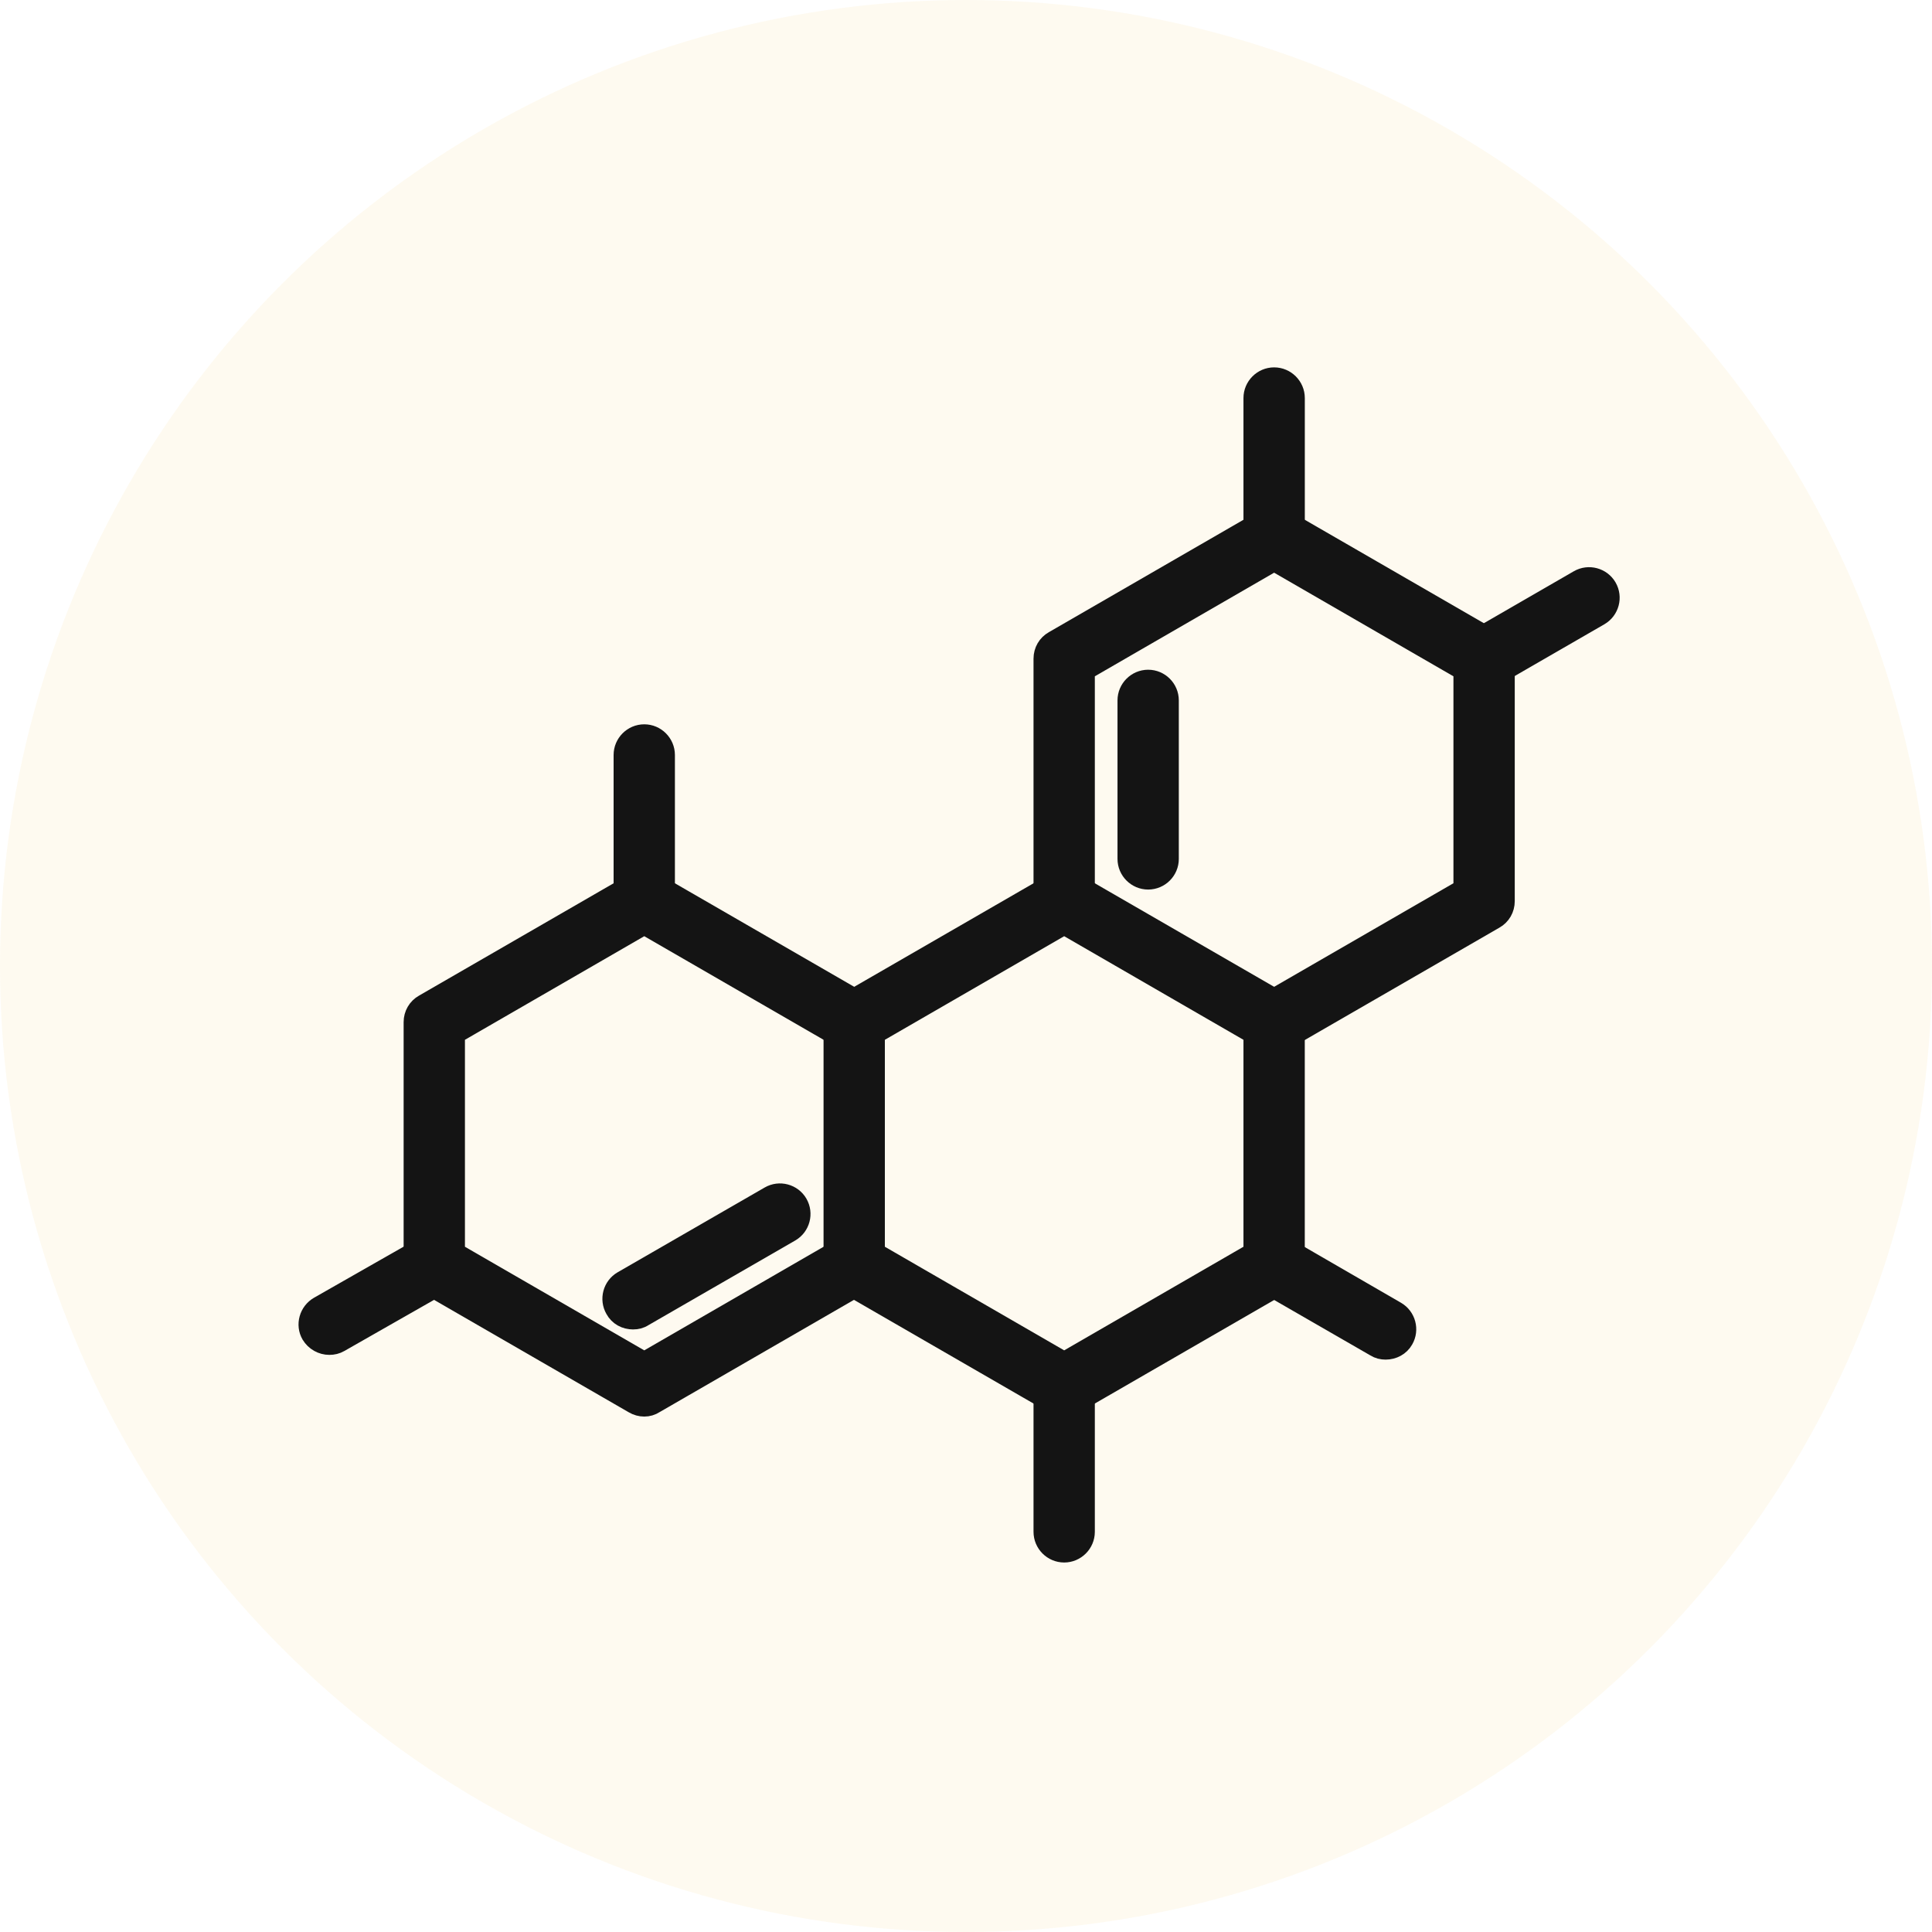
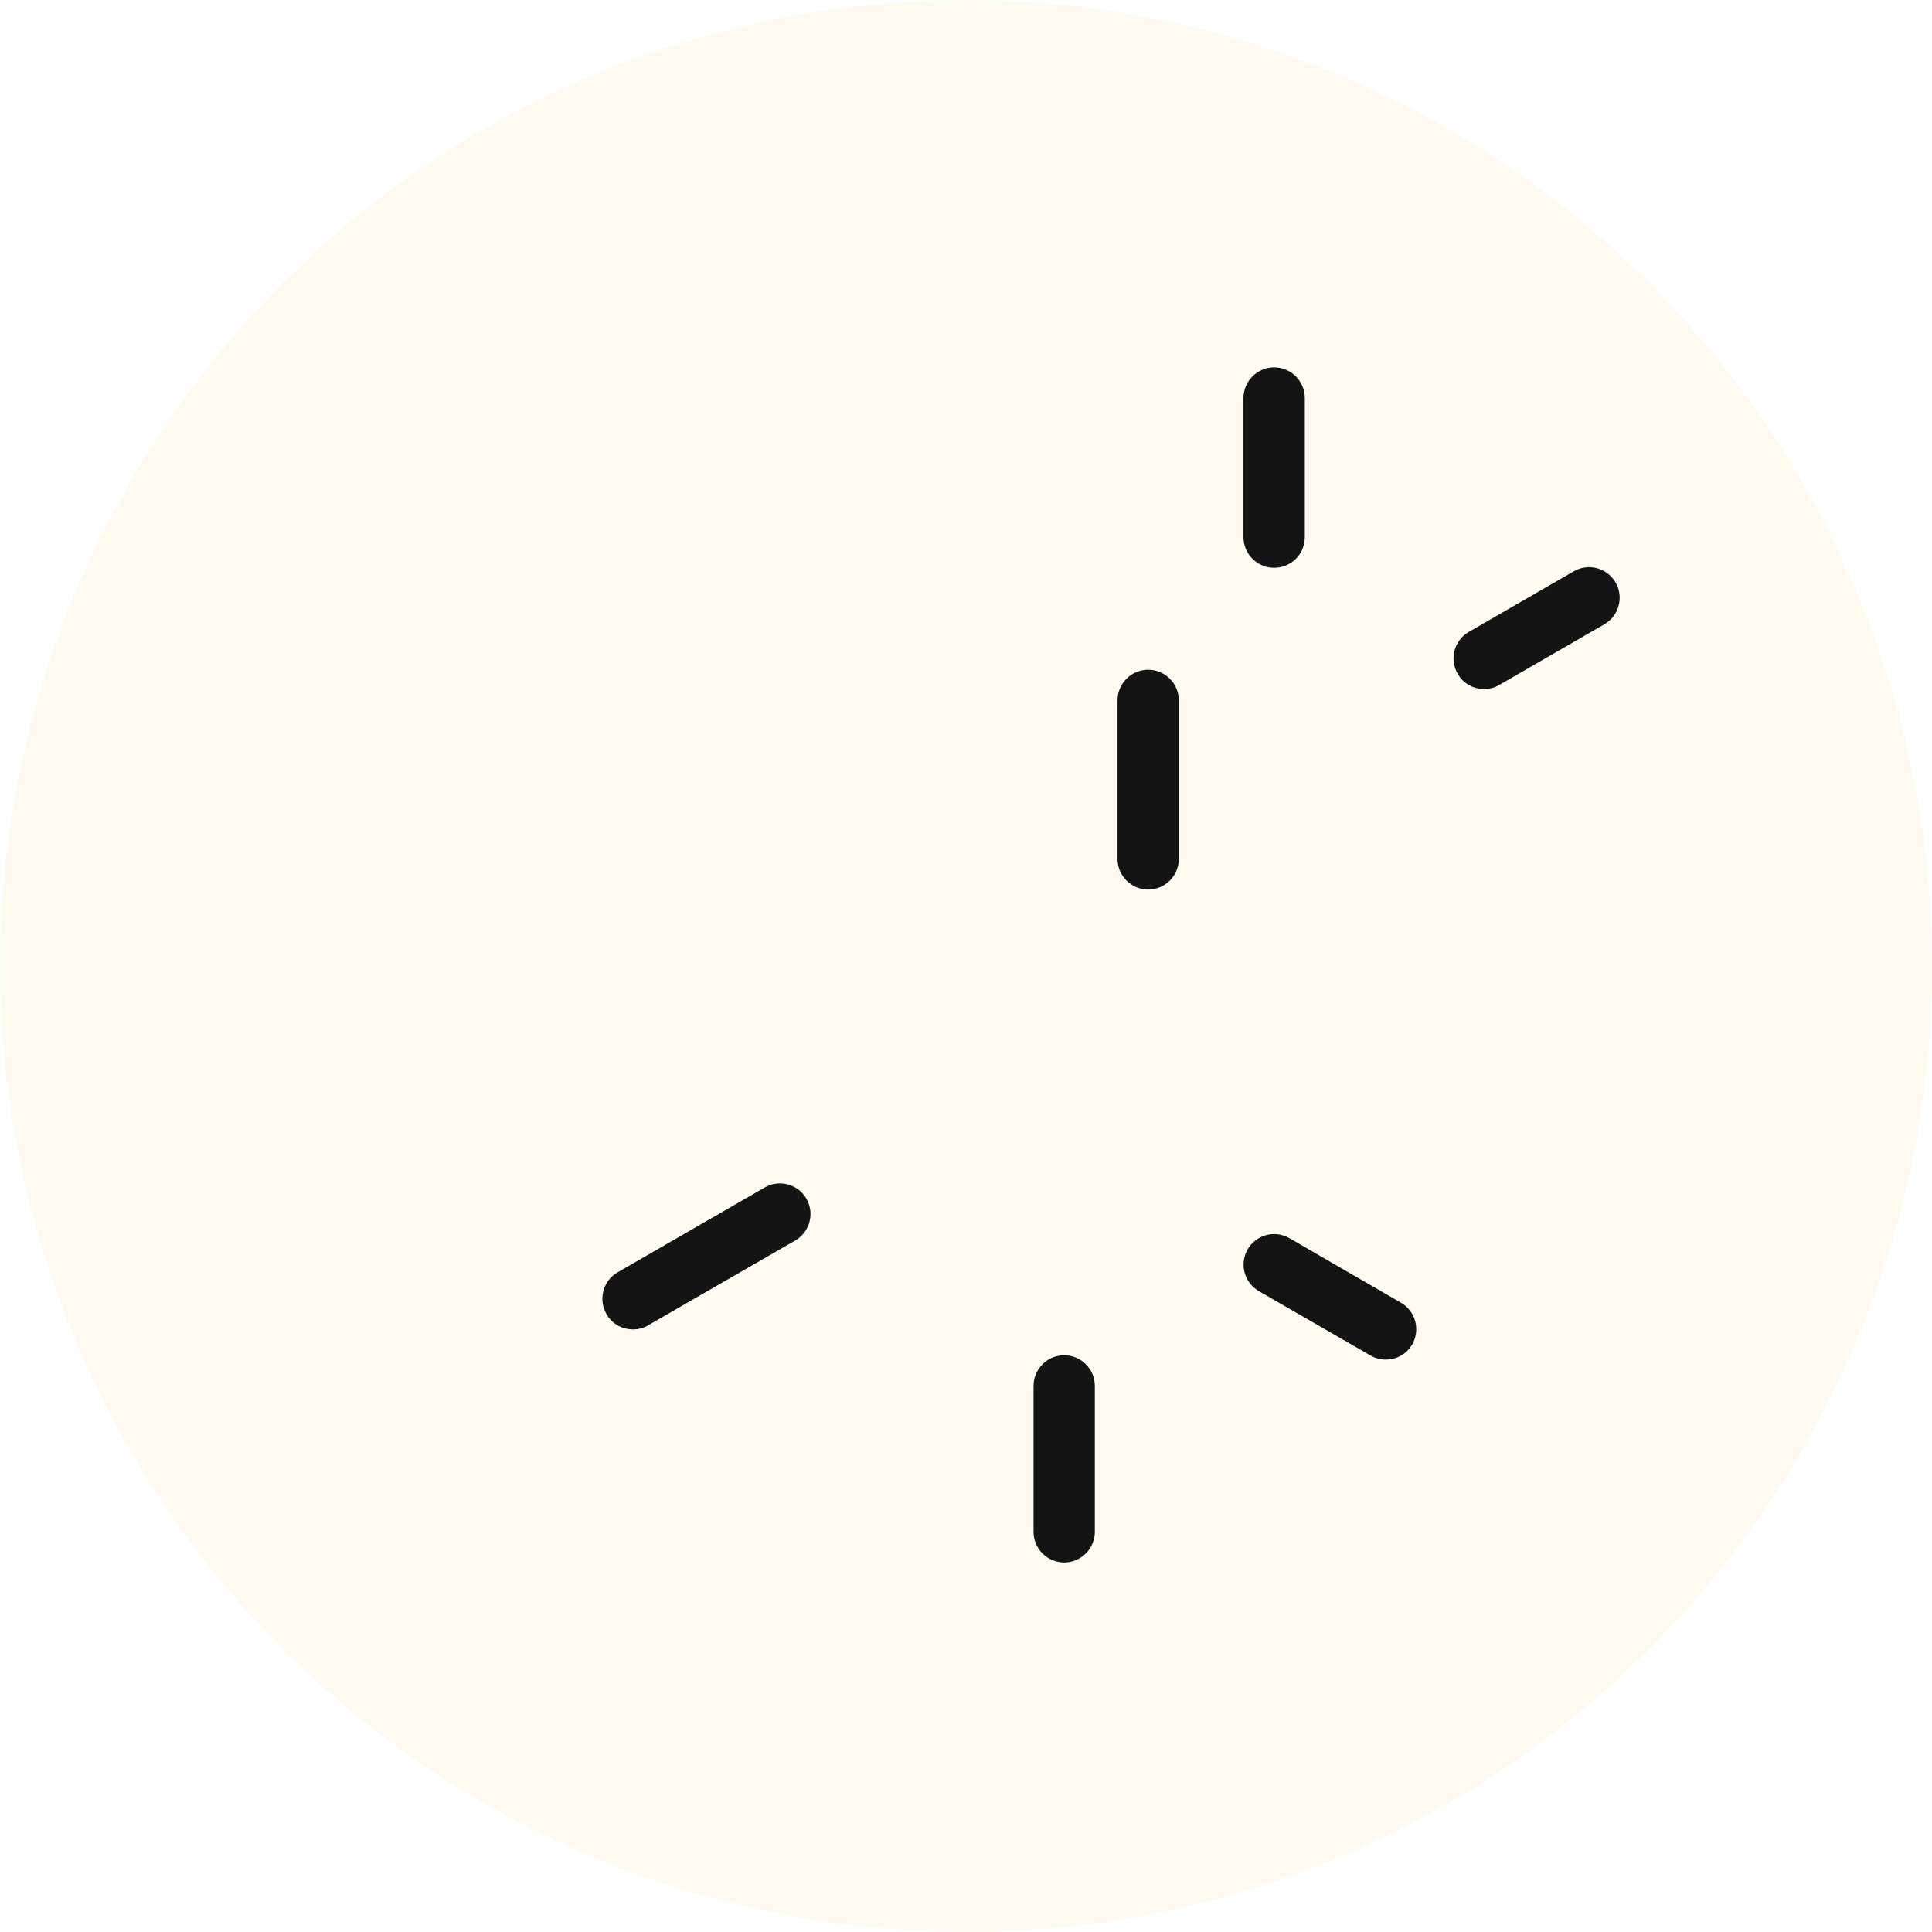
<svg xmlns="http://www.w3.org/2000/svg" width="60" height="60" viewBox="0 0 60 60" fill="none">
  <circle cx="30" cy="30" r="30" fill="#FBE7B4" fill-opacity="0.2" />
-   <path d="M33.049 43.693C32.935 43.693 32.821 43.66 32.723 43.603L26.202 39.838C25.998 39.723 25.876 39.503 25.876 39.275V31.744C25.876 31.508 25.998 31.296 26.202 31.181L32.723 27.416C32.927 27.302 33.171 27.302 33.375 27.416L39.895 31.181C40.099 31.296 40.221 31.516 40.221 31.744V39.275C40.221 39.511 40.099 39.723 39.895 39.838L33.375 43.603C33.277 43.66 33.163 43.693 33.049 43.693ZM27.18 38.892L33.049 42.283L38.917 38.892V32.119L33.049 28.728L27.18 32.119V38.892Z" fill="#141414" stroke="#141414" stroke-width="0.6" />
  <path d="M43.033 41.924C42.919 41.924 42.813 41.9 42.708 41.834L39.243 39.837C38.934 39.658 38.828 39.259 39.007 38.949C39.186 38.639 39.586 38.533 39.895 38.713L43.359 40.718C43.669 40.897 43.775 41.297 43.596 41.606C43.482 41.81 43.262 41.924 43.033 41.924Z" fill="#141414" stroke="#141414" stroke-width="0.6" />
-   <path d="M39.569 32.396C39.341 32.396 39.121 32.282 39.007 32.07C38.828 31.76 38.934 31.361 39.243 31.181L45.438 27.603V20.83L39.569 17.439L33.701 20.83V27.986C33.701 28.345 33.407 28.639 33.049 28.639C32.69 28.639 32.397 28.345 32.397 27.986V20.455C32.397 20.219 32.519 20.007 32.723 19.893L39.243 16.127C39.447 16.013 39.692 16.013 39.895 16.127L46.416 19.893C46.62 20.007 46.742 20.227 46.742 20.455V27.986C46.742 28.223 46.62 28.435 46.416 28.549L39.895 32.314C39.789 32.363 39.684 32.396 39.569 32.396Z" fill="#141414" stroke="#141414" stroke-width="0.6" />
  <path d="M35.657 27.326C35.299 27.326 35.005 27.033 35.005 26.674V21.751C35.005 21.392 35.299 21.099 35.657 21.099C36.016 21.099 36.309 21.392 36.309 21.751V26.674C36.309 27.033 36.016 27.326 35.657 27.326Z" fill="#141414" stroke="#141414" stroke-width="0.6" />
-   <path d="M20.008 43.693C19.894 43.693 19.779 43.66 19.682 43.603L13.161 39.838C12.957 39.723 12.835 39.503 12.835 39.275V31.744C12.835 31.508 12.957 31.296 13.161 31.181L19.682 27.416C19.886 27.302 20.13 27.302 20.334 27.416L26.854 31.181C27.164 31.361 27.27 31.76 27.091 32.07C26.911 32.38 26.512 32.486 26.202 32.306L20.008 28.728L14.139 32.119V38.892L20.008 42.283L26.202 38.705C26.512 38.525 26.911 38.631 27.091 38.941C27.27 39.251 27.164 39.65 26.854 39.829L20.334 43.595C20.236 43.66 20.122 43.693 20.008 43.693Z" fill="#141414" stroke="#141414" stroke-width="0.6" />
  <path d="M19.657 40.987C19.429 40.987 19.209 40.873 19.095 40.661C18.916 40.351 19.021 39.952 19.331 39.772L23.896 37.14C24.205 36.96 24.605 37.066 24.784 37.376C24.963 37.686 24.857 38.085 24.548 38.264L19.983 40.897C19.885 40.962 19.771 40.987 19.657 40.987Z" fill="#141414" stroke="#141414" stroke-width="0.6" />
  <path d="M39.569 17.333C39.211 17.333 38.917 17.04 38.917 16.681V12.361C38.917 12.003 39.211 11.709 39.569 11.709C39.928 11.709 40.222 12.003 40.222 12.361V16.681C40.222 17.048 39.928 17.333 39.569 17.333Z" fill="#141414" stroke="#141414" stroke-width="0.6" />
-   <path d="M20.008 28.63C19.649 28.63 19.356 28.337 19.356 27.978V23.447C19.356 23.088 19.649 22.794 20.008 22.794C20.366 22.794 20.66 23.088 20.66 23.447V27.978C20.66 28.337 20.366 28.63 20.008 28.63Z" fill="#141414" stroke="#141414" stroke-width="0.6" />
  <path d="M33.049 48.225C32.69 48.225 32.397 47.931 32.397 47.573V43.041C32.397 42.682 32.69 42.389 33.049 42.389C33.407 42.389 33.701 42.682 33.701 43.041V47.573C33.701 47.931 33.407 48.225 33.049 48.225Z" fill="#141414" stroke="#141414" stroke-width="0.6" />
-   <path d="M10.227 41.777C9.999 41.777 9.779 41.655 9.656 41.451C9.477 41.142 9.591 40.742 9.901 40.563L13.161 38.705C13.471 38.525 13.87 38.639 14.05 38.949C14.229 39.259 14.115 39.658 13.805 39.838L10.545 41.696C10.447 41.753 10.341 41.777 10.227 41.777Z" fill="#141414" stroke="#141414" stroke-width="0.6" />
  <path d="M46.09 21.099C45.862 21.099 45.642 20.985 45.528 20.773C45.348 20.463 45.454 20.064 45.764 19.885L49.024 18.002C49.334 17.822 49.733 17.928 49.913 18.238C50.092 18.548 49.986 18.947 49.676 19.127L46.416 21.009C46.31 21.075 46.204 21.099 46.09 21.099Z" fill="#141414" stroke="#141414" stroke-width="0.6" />
</svg>